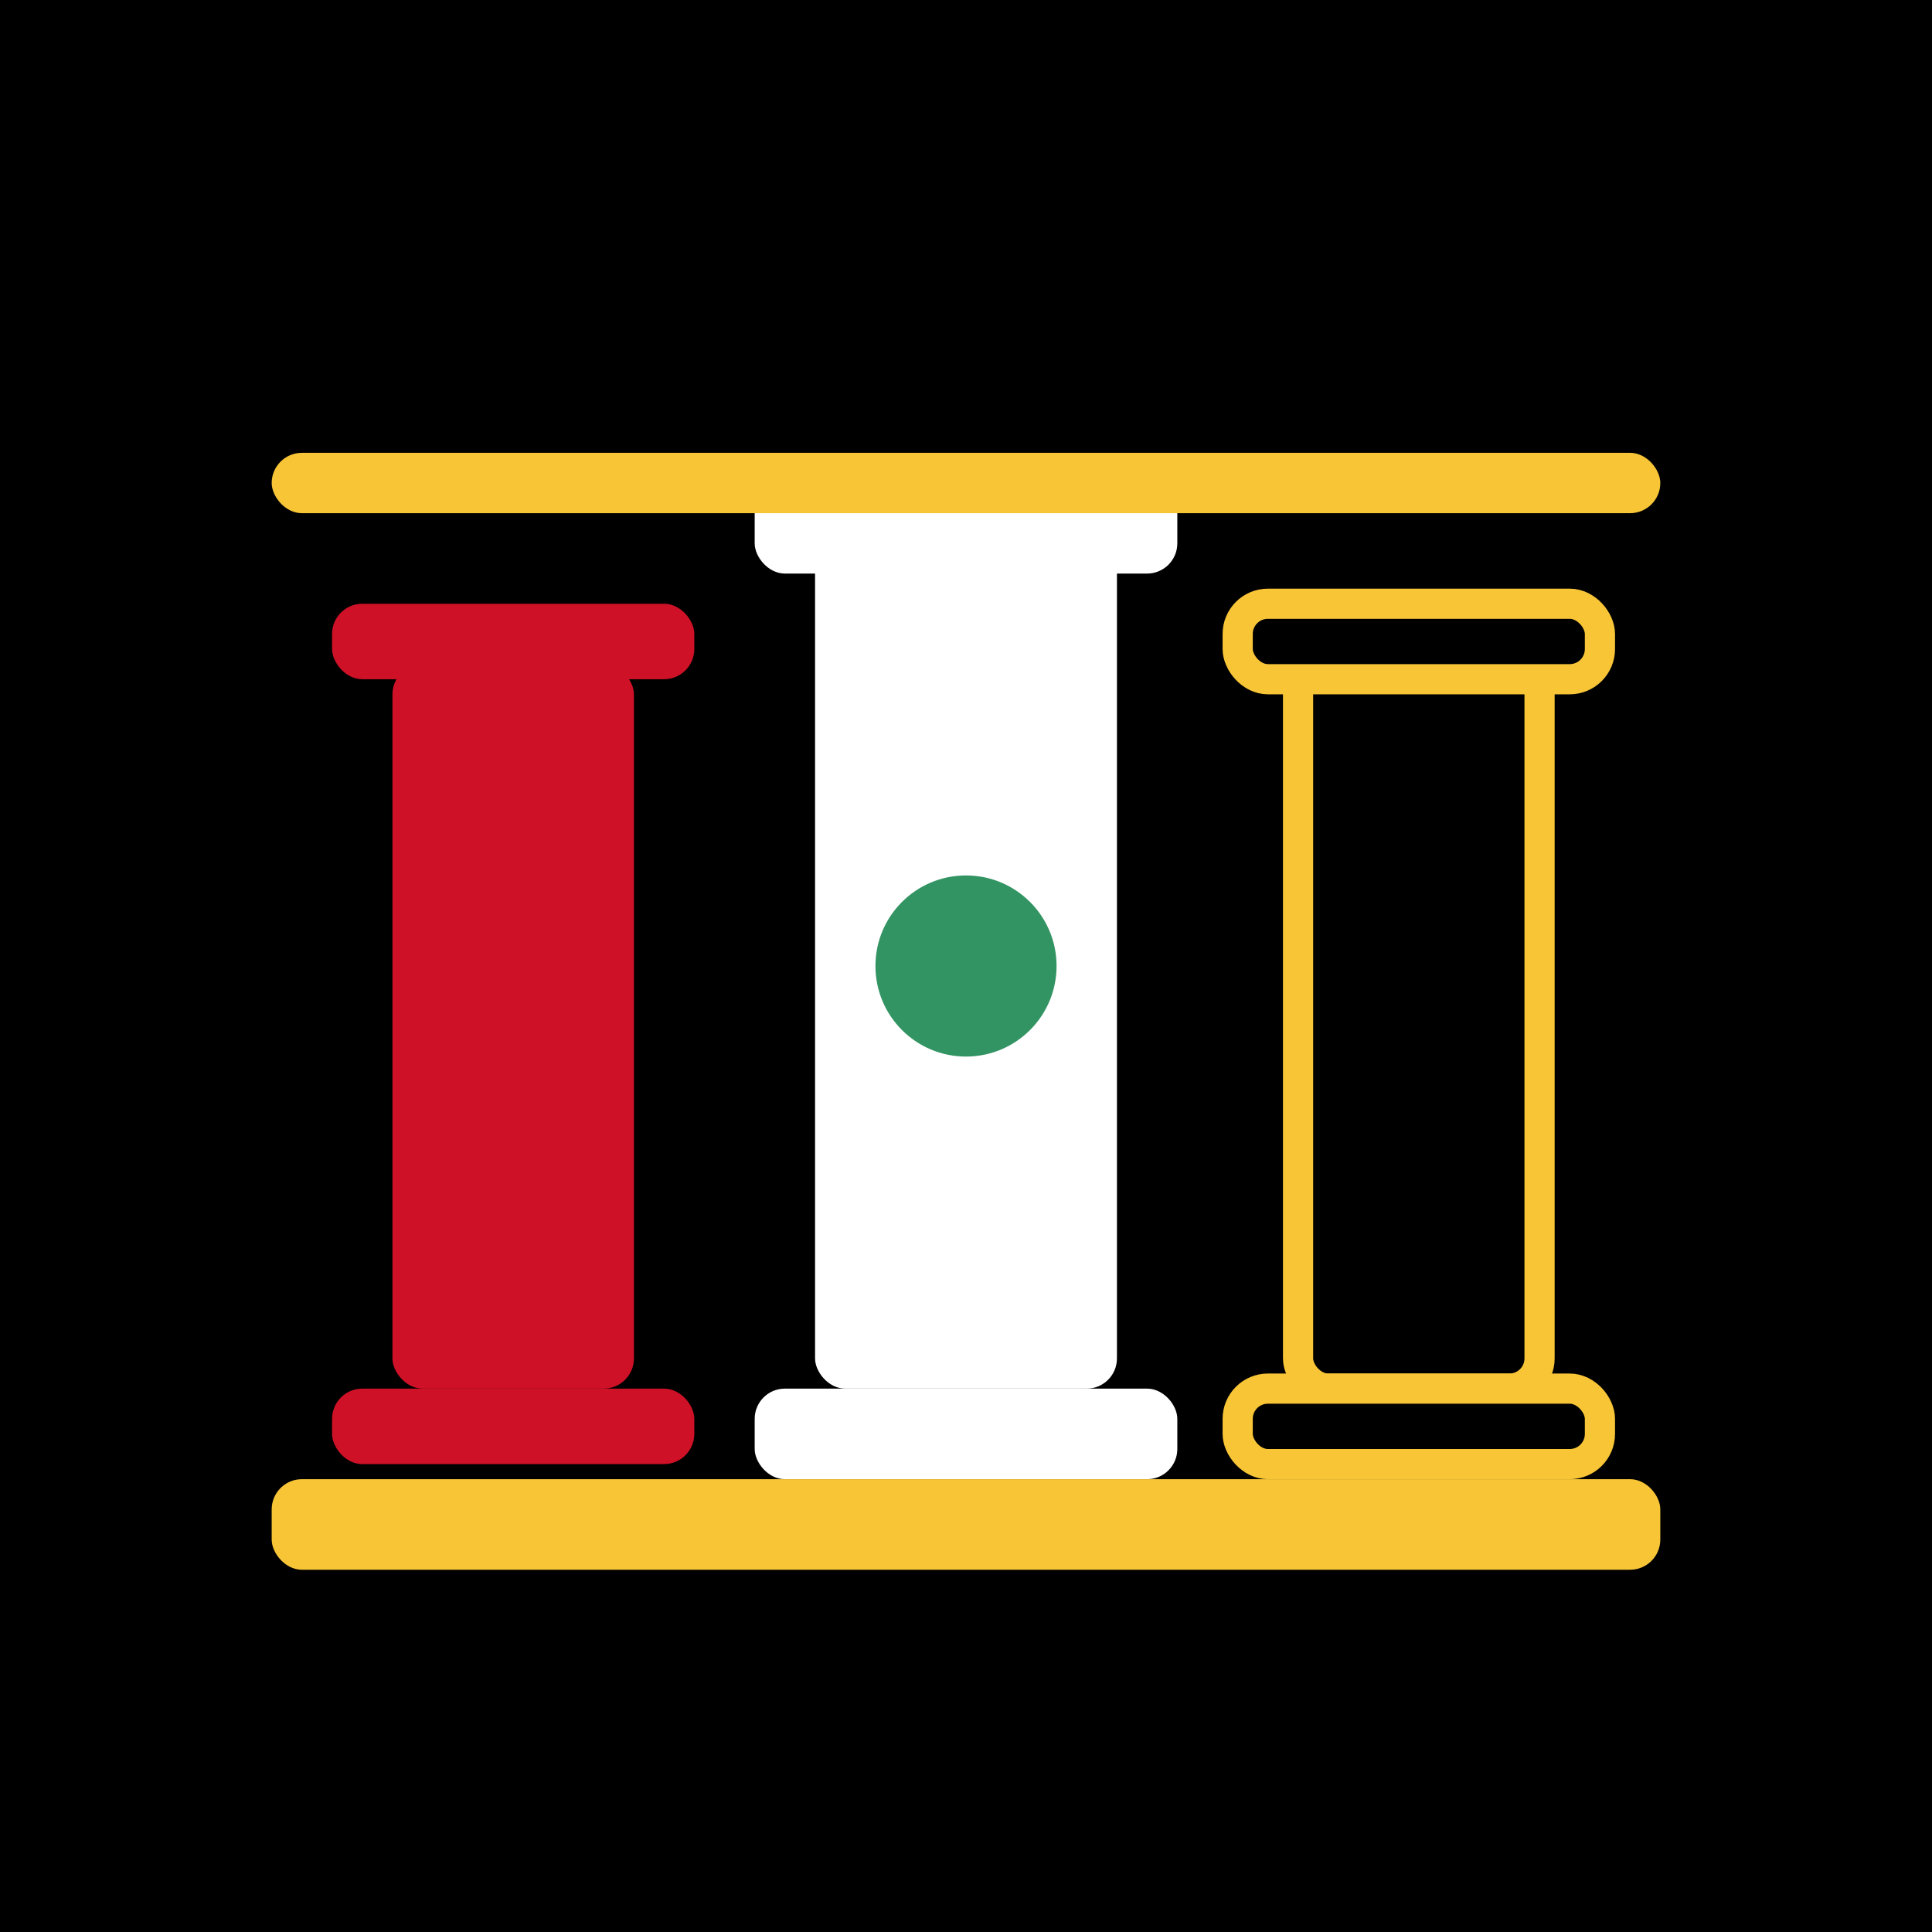
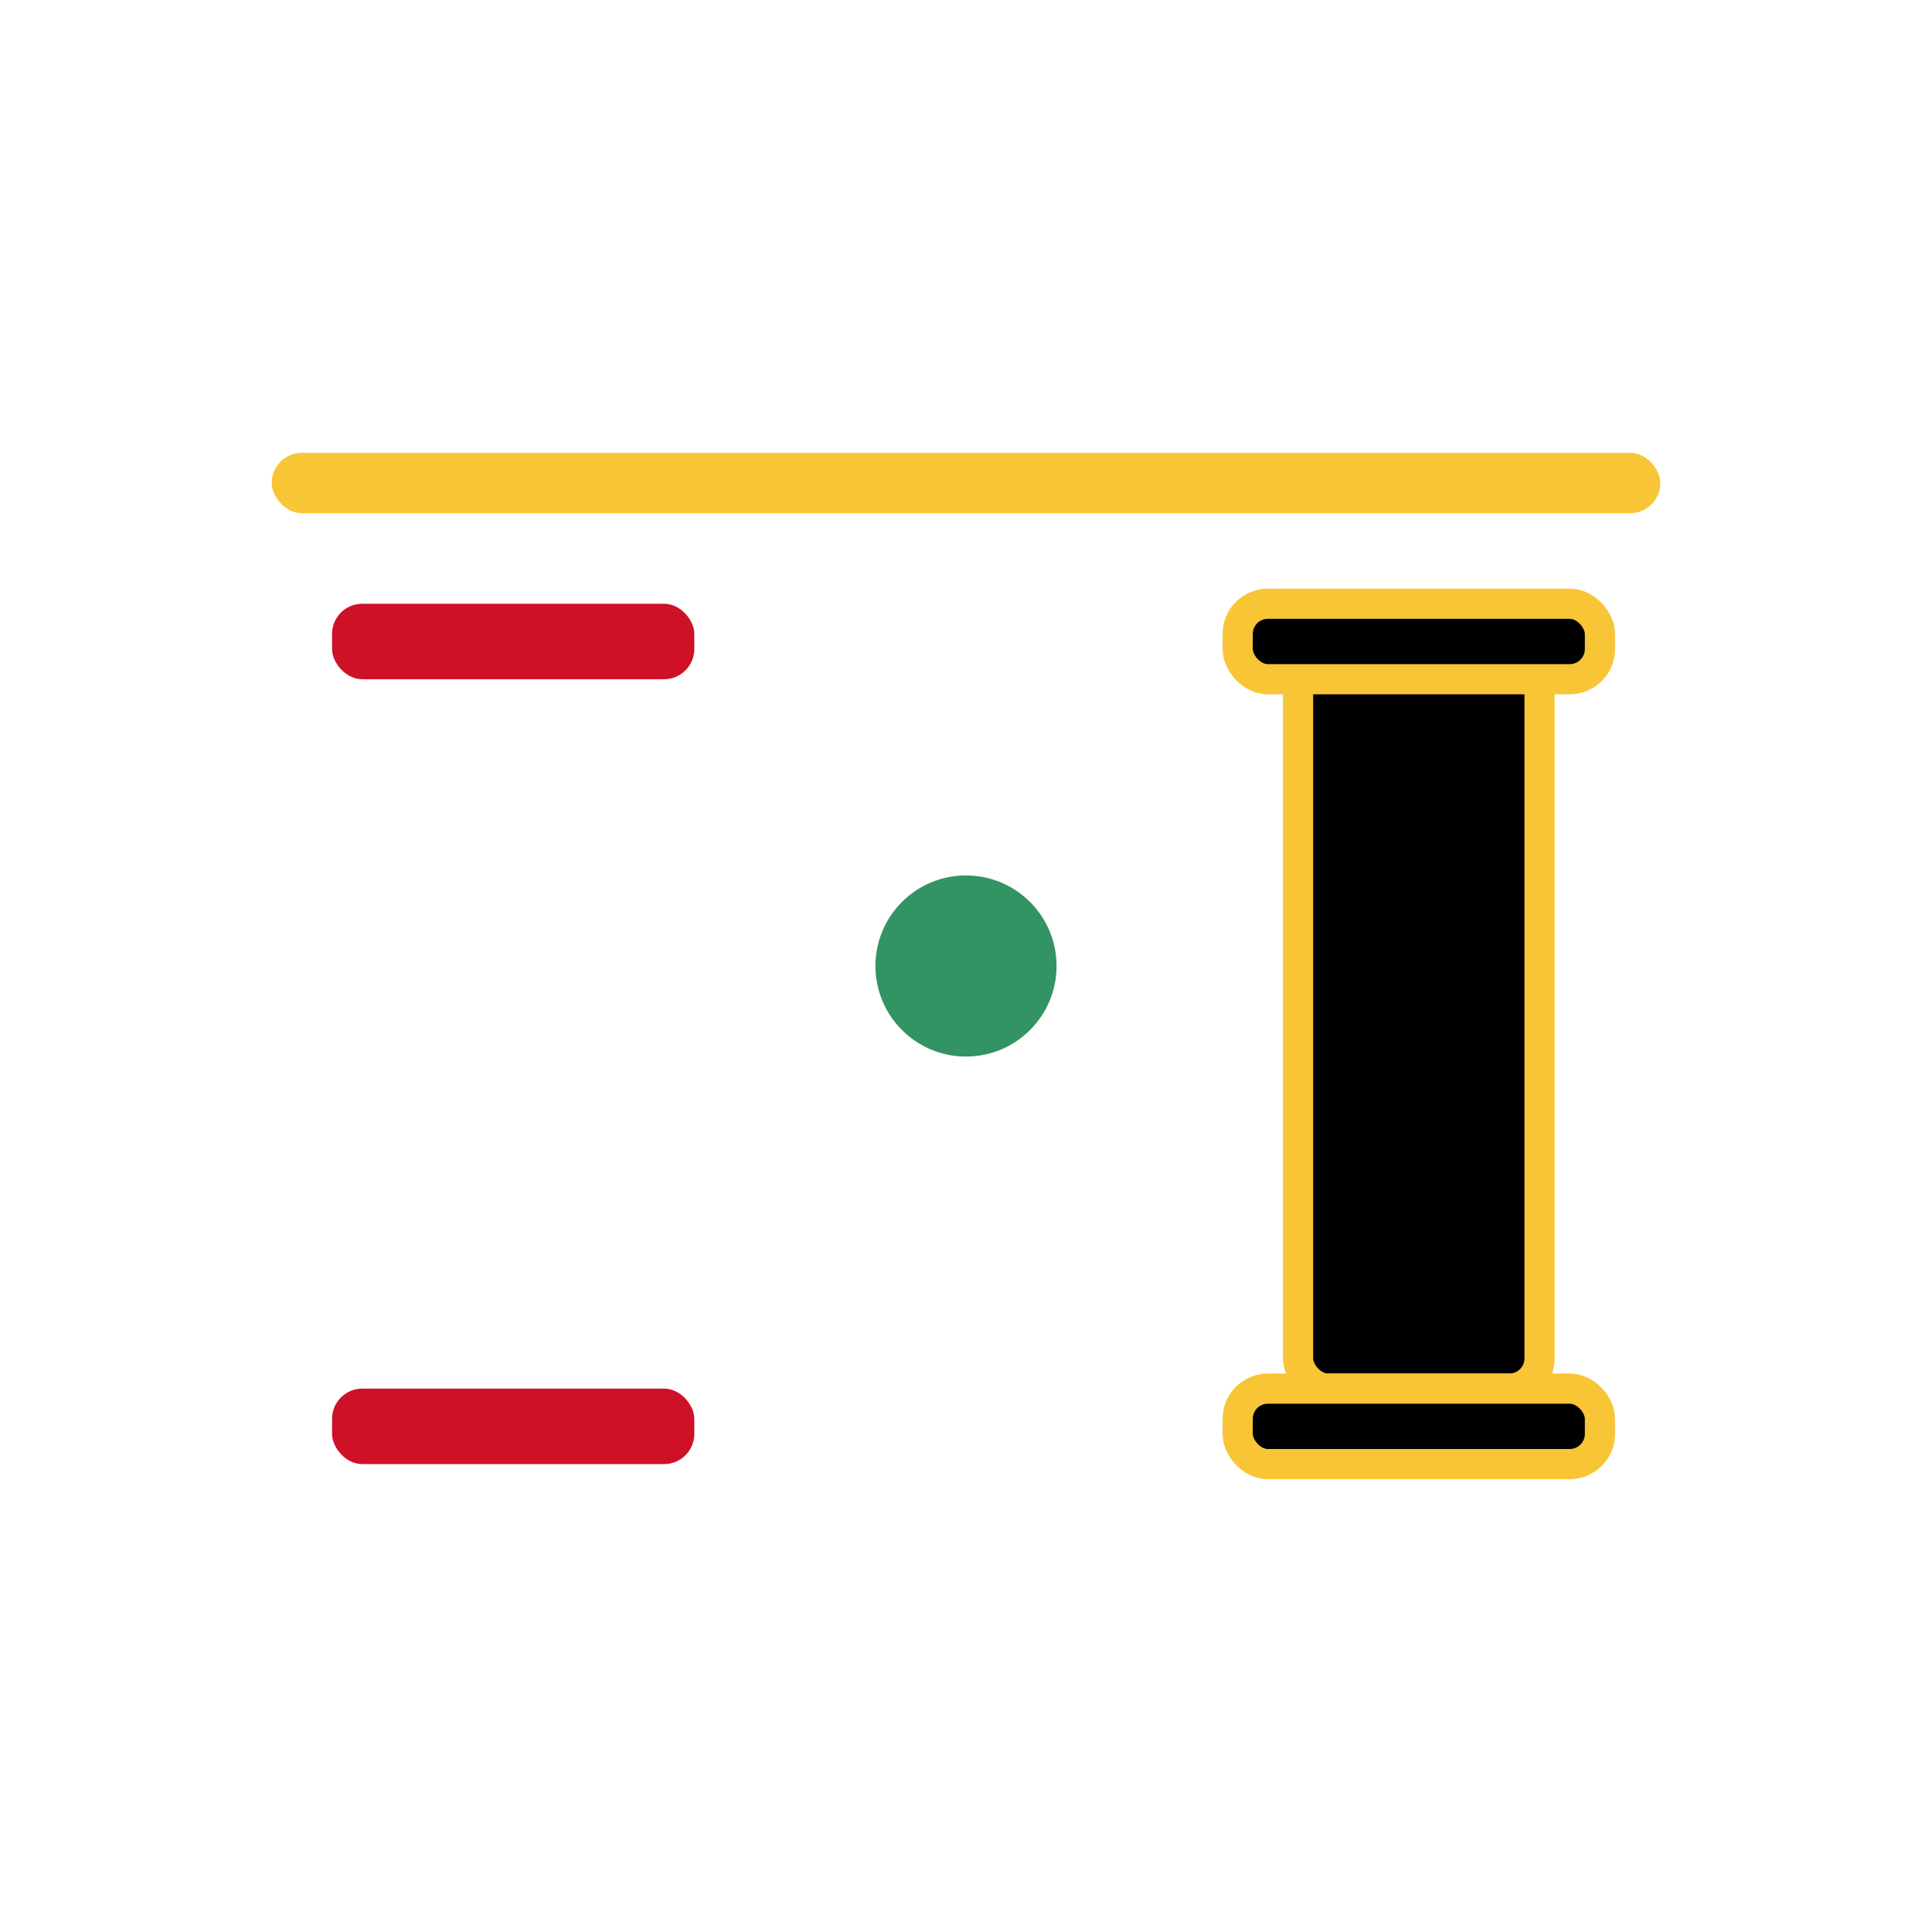
<svg xmlns="http://www.w3.org/2000/svg" viewBox="0 0 64 64">
-   <rect width="64" height="64" fill="#000000" />
  <defs>
    <filter id="glow">
      <feGaussianBlur stdDeviation="1" result="coloredBlur" />
      <feMerge>
        <feMergeNode in="coloredBlur" />
        <feMergeNode in="SourceGraphic" />
      </feMerge>
    </filter>
  </defs>
  <g filter="url(#glow)">
-     <rect x="13" y="22" width="8" height="24" rx="1" fill="#CE1126" />
    <rect x="11" y="20" width="12" height="2.5" rx="1" fill="#CE1126" />
    <rect x="11" y="46" width="12" height="2.5" rx="1" fill="#CE1126" />
  </g>
  <g filter="url(#glow)">
-     <rect x="27" y="18" width="10" height="28" rx="1" fill="#FFFFFF" />
    <rect x="25" y="16" width="14" height="3" rx="1" fill="#FFFFFF" />
-     <rect x="25" y="46" width="14" height="3" rx="1" fill="#FFFFFF" />
  </g>
  <g filter="url(#glow)">
    <rect x="43" y="22" width="8" height="24" rx="1" fill="#000000" stroke="#F8C537" stroke-width="1" />
    <rect x="41" y="20" width="12" height="2.5" rx="1" fill="#000000" stroke="#F8C537" stroke-width="1" />
    <rect x="41" y="46" width="12" height="2.5" rx="1" fill="#000000" stroke="#F8C537" stroke-width="1" />
  </g>
  <rect x="9" y="15" width="46" height="2" rx="1" fill="#F8C537" />
-   <rect x="9" y="49" width="46" height="3" rx="1" fill="#F8C537" />
  <circle cx="32" cy="32" r="3" fill="#007A3D" opacity="0.8" />
</svg>